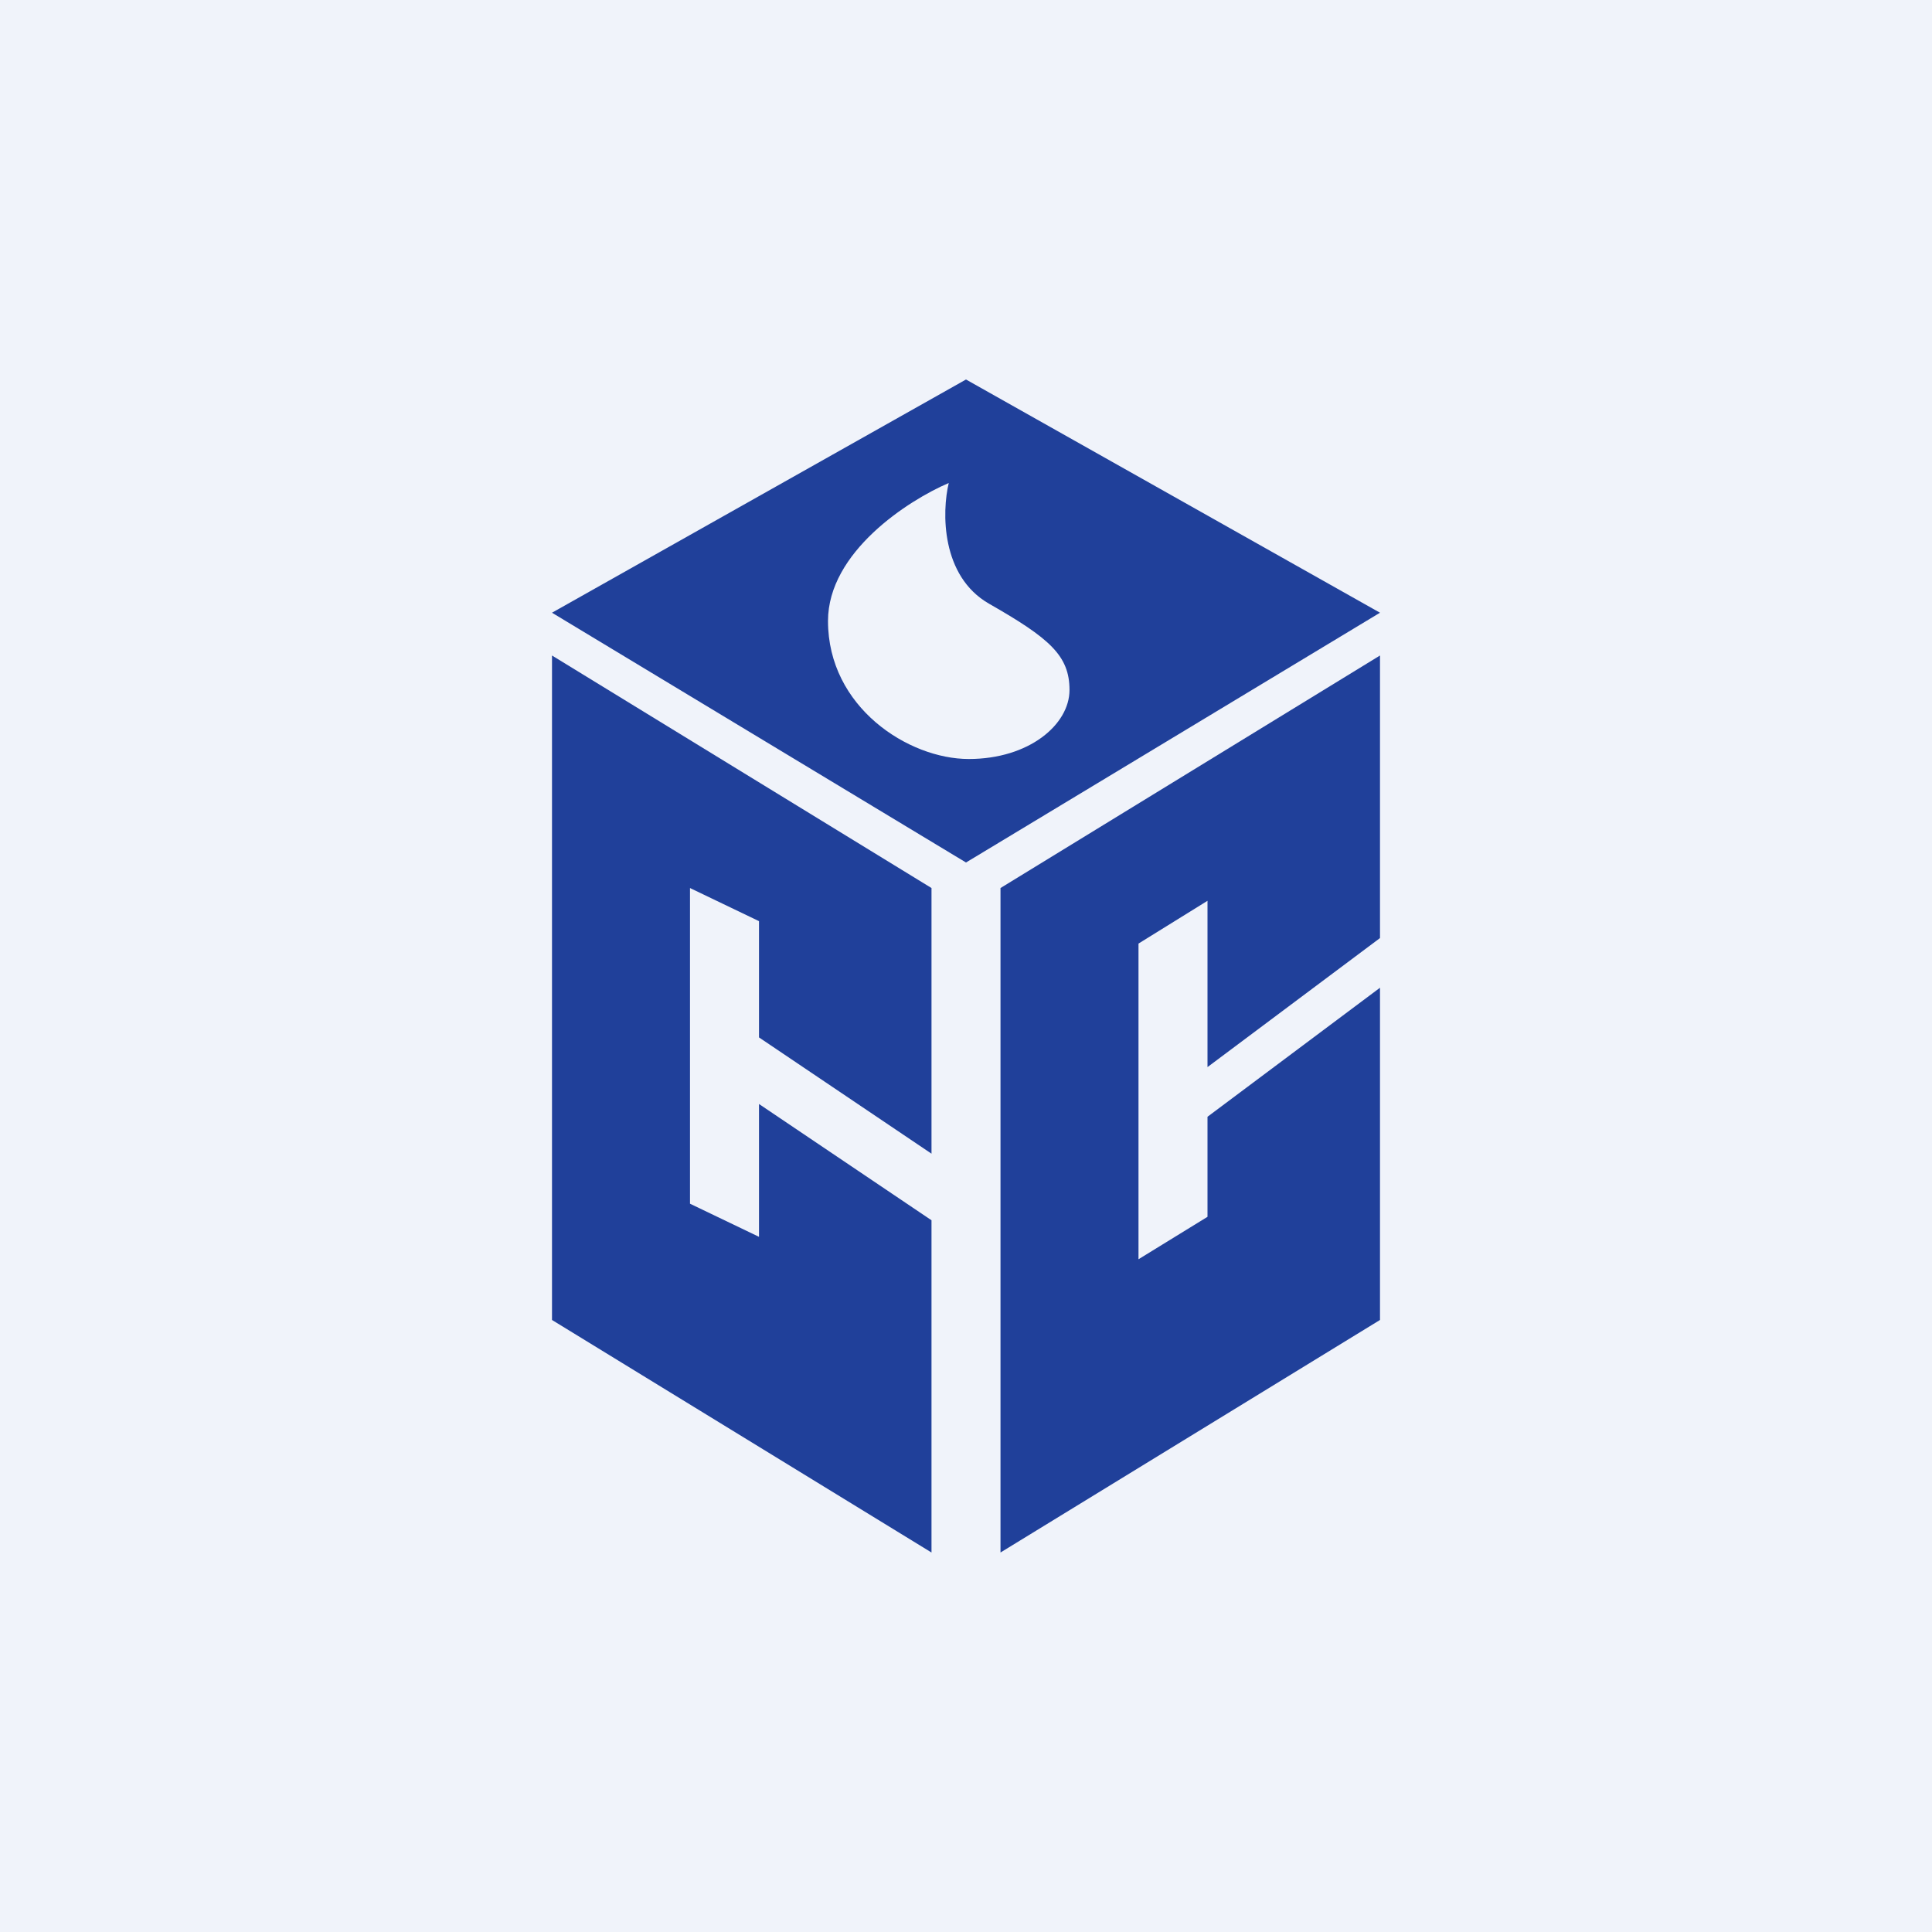
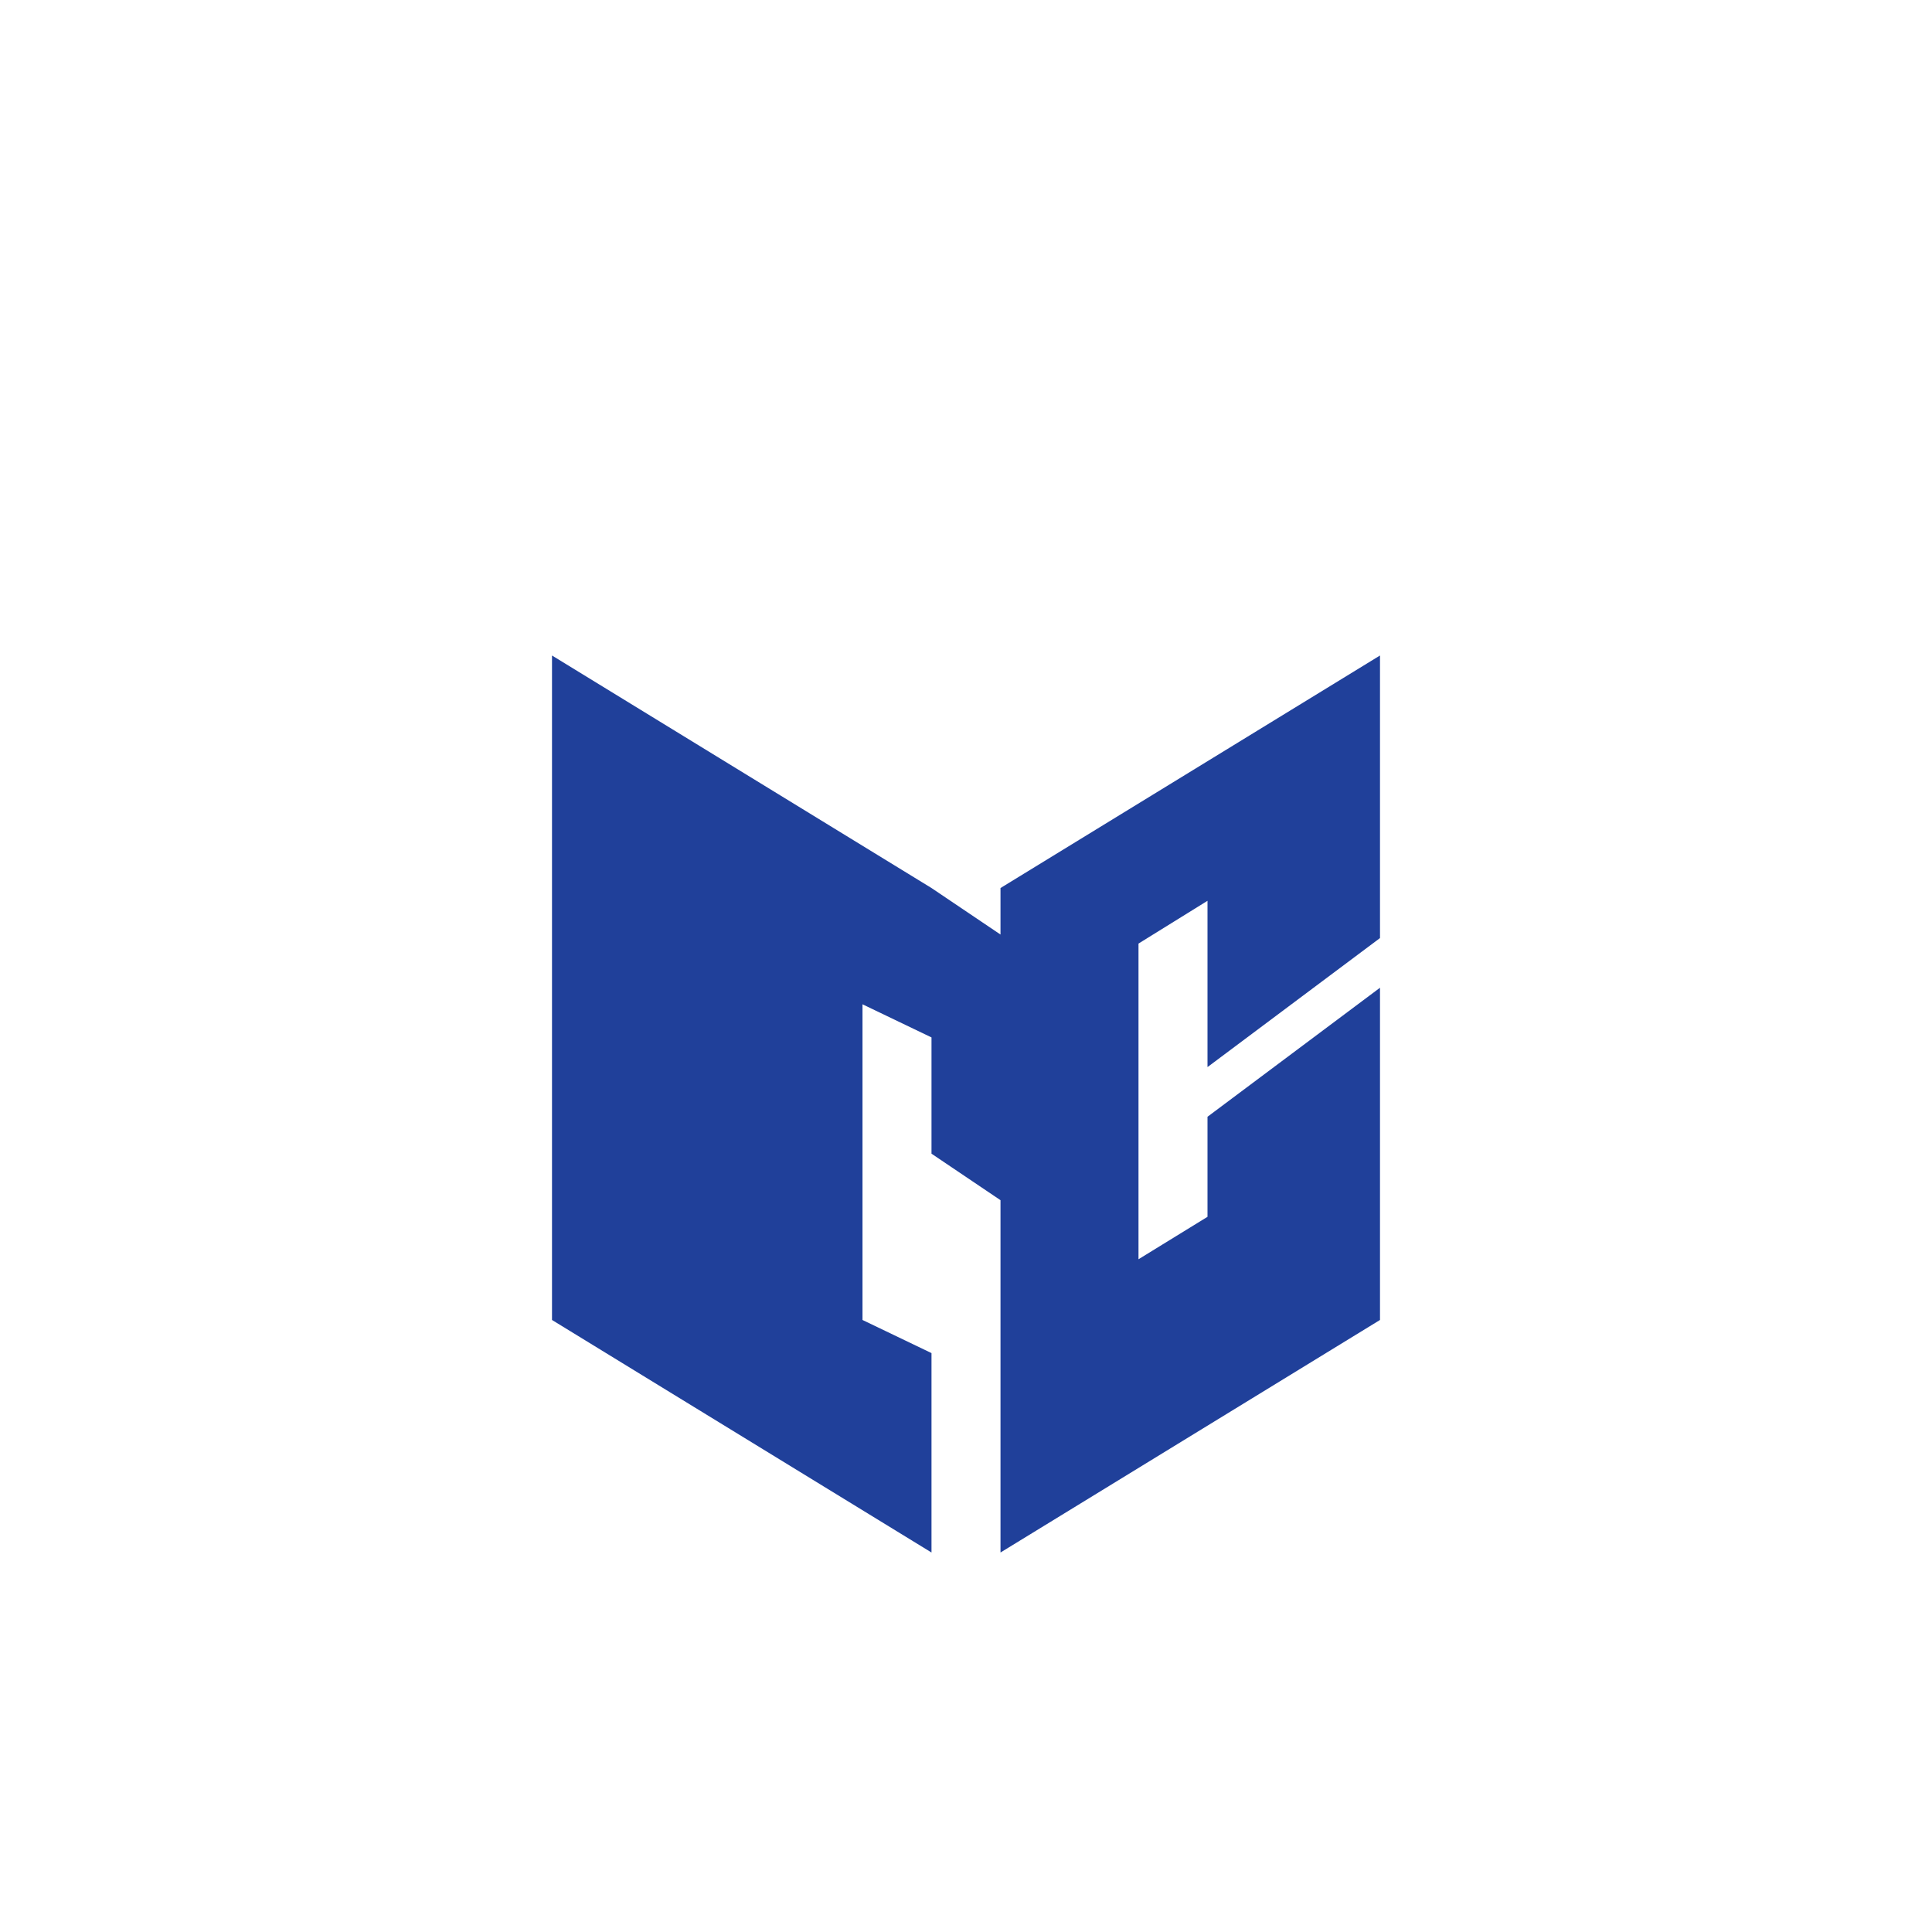
<svg xmlns="http://www.w3.org/2000/svg" width="56" height="56" viewBox="0 0 56 56">
-   <path fill="#F0F3FA" d="M0 0h56v56H0z" />
-   <path d="M27 25.74 16 19v19.26L27 45v-9.63L22 32v3.85l-2-.96v-9.15l2 .96v3.37l5 3.37v-7.7ZM40 19l-11 6.74V45l11-6.74v-9.63l-5 3.74v2.9l-2 1.23v-9.15l2-1.24v4.82l5-3.74V19Z" fill="#20409A" />
-   <path fill-rule="evenodd" d="M16 17.76 28 11l12 6.76L28 25l-12-7.24ZM27.5 14c-.2.83-.23 2.7 1.17 3.5C30.42 18.5 31 19 31 20s-1.17 2-2.92 2S24 20.5 24 18c0-2 2.33-3.5 3.5-4Z" fill="#20409A" />
+   <path d="M27 25.74 16 19v19.26L27 45v-9.63v3.85l-2-.96v-9.15l2 .96v3.37l5 3.37v-7.7ZM40 19l-11 6.74V45l11-6.74v-9.63l-5 3.74v2.9l-2 1.23v-9.15l2-1.24v4.82l5-3.74V19Z" fill="#20409A" />
</svg>